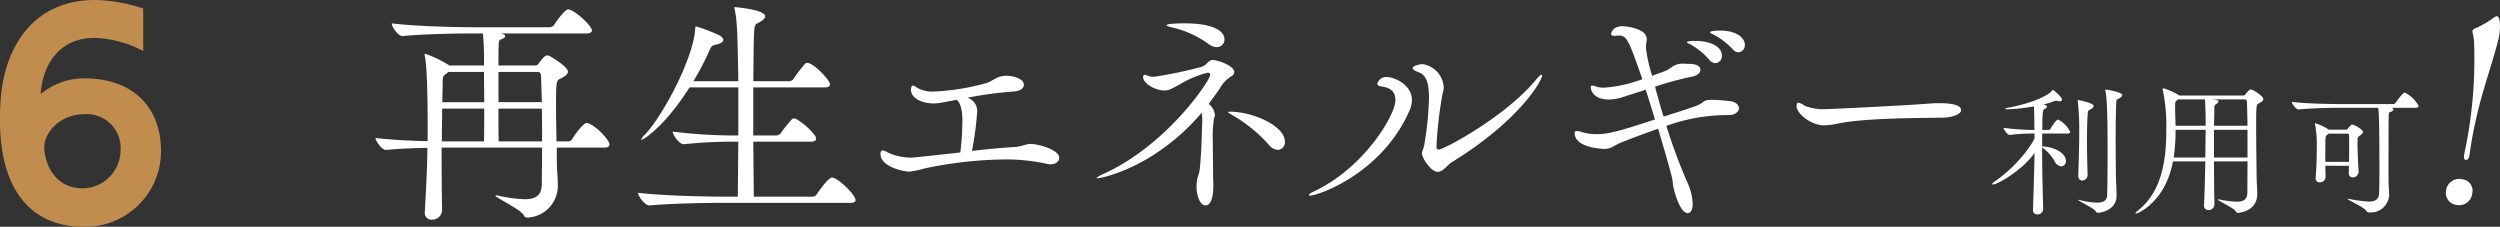
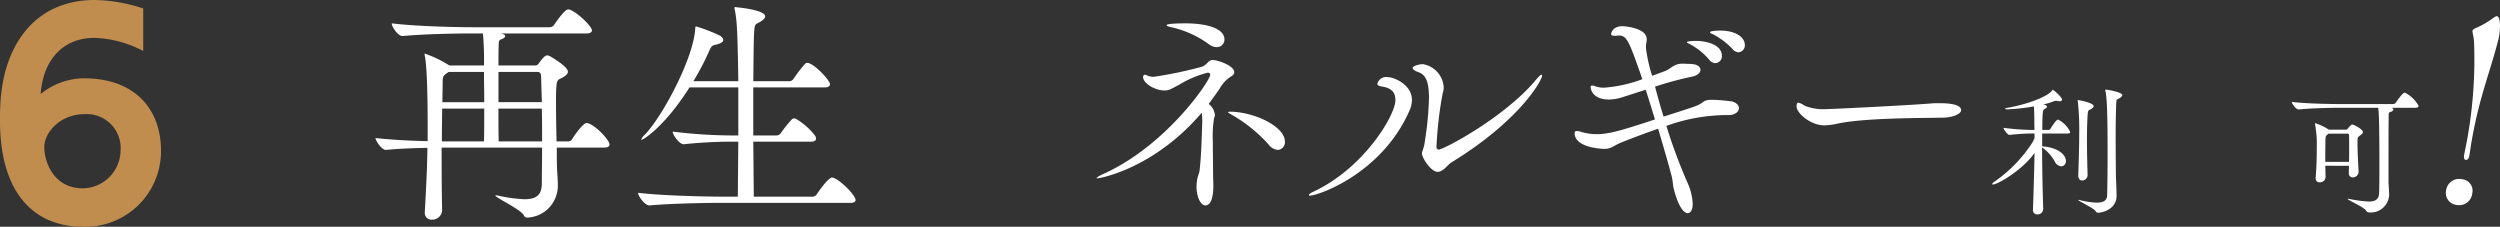
<svg xmlns="http://www.w3.org/2000/svg" viewBox="0 0 352.865 32">
  <rect x="0" y="0" width="352.865" height="32" fill="#333333" stroke="none" />
  <g id="Group_5840" data-name="Group 5840" transform="translate(-740 -3558)">
    <g id="Group_5833" data-name="Group 5833" transform="translate(-532.543 3233.994)">
      <g id="Group_5832" data-name="Group 5832" transform="translate(1325.543 325.006)">
        <g id="Group_5831" data-name="Group 5831">
          <path id="Path_8208" data-name="Path 8208" d="M1351.134,344.735v1.384c0,2.005.146,2.7.146,4.084a4.5,4.5,0,0,1-4.265,4.411c-.328,0-.4-.074-.583-.4-.51-.8-3.974-2.443-3.974-2.7,0-.035,0-.035.074-.035a1.305,1.305,0,0,1,.328.035,20.321,20.321,0,0,0,3.716.51c1.788,0,2.408-.693,2.443-2.151,0-1.311.038-3.244.038-5.138h-14.181c0,2.733,0,5.795.073,8.894a1.4,1.4,0,0,1-1.459,1.275.938.938,0,0,1-.984-1.056v-.111c.182-3.207.33-6.123.365-8.967-1.822.036-4.01.109-5.833.292H1327c-.583,0-1.458-1.311-1.458-1.676,2.3.255,5.141.4,7.364.438v-2.078c0-1.458,0-8.02-.4-9.951a.746.746,0,0,1-.035-.255c0-.038,0-.073.035-.073a16.921,16.921,0,0,1,3.464,1.676h4.885a42.84,42.84,0,0,0-.146-4.52h-1.676c-1.9,0-6.562.073-9.661.365h-.037c-.62,0-1.495-1.313-1.495-1.75V327.2c3.537.438,9.331.547,11.337.547h10.974a.823.823,0,0,0,.582-.292c.036-.073,1.458-2.224,2.005-2.224a.438.438,0,0,1,.217.038c1.094.365,3.136,2.369,3.136,2.916,0,.219-.182.438-.766.438H1343.26a.531.531,0,0,0,.219.073c.255.073.365.182.365.328,0,.109-.144.255-.4.365-.472.182-.51.255-.51.837-.035.767-.035,1.823-.035,2.917h5.211a.569.569,0,0,0,.474-.292c.62-.839.912-1.129,1.2-1.129a.815.815,0,0,1,.365.108c.547.292,2.551,1.531,2.551,2.188,0,.4-.474.693-1.057.984-.547.255-.62.327-.62,3.537,0,1.676.038,3.681.073,5.321h1.714a.681.681,0,0,0,.474-.29c.4-.694,1.6-2.3,2.041-2.3.111,0,.182.036.255.036,1.276.474,2.99,2.443,2.99,2.952,0,.255-.147.475-.766.475Zm-16.185-5.506c0,1.349-.038,2.917-.038,4.629h5.944c.036-1.129.036-2.843.036-4.629Zm5.906-5.176h-4.994l-.292.219c-.547.365-.547.547-.547,1.5,0,.693-.036,1.531-.036,2.551h5.906c0-1.421-.036-2.879-.036-3.937Zm8.055.474c-.035-.219-.181-.474-.437-.474H1342.9v4.265h6.123Zm-6.013,4.7c0,1.749,0,3.39.035,4.629h6.126c0-1.566,0-3.061-.038-4.629Z" transform="translate(-1325.543 -324.903)" fill="#fff" />
          <path id="Path_8209" data-name="Path 8209" d="M1362.766,352.637c-1.931,0-7.071.073-10.17.365h-.036c-.656,0-1.6-1.313-1.6-1.75v-.035c3.534.436,9.986.546,11.955.546h2.115L1365.1,344h-.875a65.274,65.274,0,0,0-6.817.365h-.036c-.582,0-1.531-1.311-1.531-1.75v-.035a69.5,69.5,0,0,0,8.567.547h.693v-6.782h-6.89c-3.426,5.433-6.489,7.4-6.781,7.4a.037.037,0,0,1-.036-.038,1.763,1.763,0,0,1,.51-.691c2.478-2.552,6.89-10.791,7.109-14.947.035-.219,0-.328.146-.328a23.273,23.273,0,0,1,3.39,1.313c.219.182.439.4.439.583,0,.255-.293.509-1.132.691-.547.111-.62.33-.946,1.059a37.609,37.609,0,0,1-2.151,4.082h6.343c-.109-7.145-.182-8.494-.51-10.135a.641.641,0,0,1-.036-.219.1.1,0,0,1,.109-.108.74.74,0,0,1,.255.035c.474.038,3.973.4,3.973,1.276,0,.22-.219.474-.583.693-.764.51-.911.146-.984,1.75-.073,1.384-.073,3.865-.109,6.708h5.1a.741.741,0,0,0,.545-.292,21.342,21.342,0,0,1,1.677-2.186.491.491,0,0,1,.293-.111c.91,0,3.207,2.479,3.207,2.99,0,.219-.147.473-.693.473h-10.135v6.782h3.317a.816.816,0,0,0,.547-.292,18.262,18.262,0,0,1,1.606-2.005.572.572,0,0,1,.29-.109.856.856,0,0,1,.292.073,9.47,9.47,0,0,1,2.7,2.406,1.06,1.06,0,0,1,.109.365c0,.217-.146.436-.693.436h-8.166l.074,7.765h8.274a.708.708,0,0,0,.583-.292c.292-.436,1.641-2.405,2.188-2.405a1.051,1.051,0,0,1,.29.073c.84.29,3.028,2.405,3.028,3.1,0,.219-.147.4-.767.4Z" transform="translate(-1313.891 -325.006)" fill="#fff" />
-           <path id="Path_8210" data-name="Path 8210" d="M1383.017,335.445a6,6,0,0,1-1.092.109c-1.9,0-3.209-.874-3.209-1.9,0-.327.073-.618.292-.618a1.341,1.341,0,0,1,.547.292,4.46,4.46,0,0,0,2.516.547,32.854,32.854,0,0,0,6.927-1.094c1.311-.292,1.712-1.13,3.169-1.13,1.059,0,2.481.438,2.481,1.275,0,.475-.512.912-1.458.949a53.759,53.759,0,0,0-6.49.874,1.994,1.994,0,0,1,1.349,2.151,44,44,0,0,1-.729,5.359c2.115-.255,4.23-.438,5.942-.547,1.24-.073,1.569-.438,2.37-.438,1.021,0,4.009.8,4.009,1.969,0,.51-.547.912-1.238.912a2.461,2.461,0,0,1-.51-.073,26.81,26.81,0,0,0-6.051-.62,57.177,57.177,0,0,0-11.228,1.276,12.672,12.672,0,0,1-2.078.438c-.948,0-4.119-.693-4.119-2.479,0-.363.109-.51.292-.51a2.341,2.341,0,0,1,.874.365,8.274,8.274,0,0,0,3.209.656c.182,0,.292,0,6.89-.729a38.288,38.288,0,0,0,.29-4.556c0-.948-.144-2.37-.8-2.879Z" transform="translate(-1303.135 -321.958)" fill="#fff" />
          <path id="Path_8211" data-name="Path 8211" d="M1395.438,348.452c-.074,0-.109,0-.109-.035,0-.073.254-.255.8-.512,9.041-4.009,15.238-13.268,15.238-14.07,0-.182-.109-.292-.365-.292a14.763,14.763,0,0,0-4.047,1.712c-1.094.585-1.421.8-2.041.8-1.349,0-3.025-1.019-3.025-1.895,0-.182.109-.328.254-.328a.928.928,0,0,1,.255.073,2.117,2.117,0,0,0,1.021.219,58.983,58.983,0,0,0,6.781-1.422c.838-.328.838-.948,1.531-.948s3.025.8,3.025,1.714c0,.219-.146.438-.473.62a4.667,4.667,0,0,0-1.568,1.677c-.51.764-1.057,1.494-1.568,2.186a2.23,2.23,0,0,1,.875,1.531.777.777,0,0,1-.109.438,16.129,16.129,0,0,0-.182,3.391c0,1.493.036,3.134.036,4.3,0,.8.037,1.384.037,1.566v.292c0,.475,0,2.808-1.13,2.808-.656,0-1.24-1.2-1.24-2.662a5.534,5.534,0,0,1,.11-1.092c.073-.439.292-.8.328-1.276.255-2.261.292-4.666.365-6.671a8.561,8.561,0,0,0-.073-1.384C1403.53,346.995,1395.911,348.452,1395.438,348.452Zm15.747-18.918a14.17,14.17,0,0,0-5.323-2.407c-.363-.073-.655-.182-.655-.292,0-.255,2.405-.255,2.551-.255,3.829,0,5.615.985,5.615,2.261a1.075,1.075,0,0,1-1.094,1.094A1.845,1.845,0,0,1,1411.186,329.534Zm8.385,14.107a20.942,20.942,0,0,0-5.1-4.119c-.365-.219-.585-.327-.585-.4,0-.036.111-.073.255-.073,3.318,0,7.765,2.04,7.765,4.228a1.079,1.079,0,0,1-1.021,1.167A1.871,1.871,0,0,1,1419.571,343.64Z" transform="translate(-1293.546 -324.284)" fill="#fff" />
          <path id="Path_8212" data-name="Path 8212" d="M1425.532,333.3a1.281,1.281,0,0,1,1.384-.948c.985,0,3.5,1.057,3.5,3.244a3.791,3.791,0,0,1-.365,1.531c-3.9,8.859-12.867,11.957-14.034,11.957-.109,0-.146-.035-.146-.073,0-.109.219-.292.62-.474,7.218-3.353,11.592-10.863,11.592-12.9,0-.8-.219-1.75-2.042-1.968C1425.715,333.592,1425.532,333.482,1425.532,333.3Zm7.291,2.005c0-2.479-.547-3.318-1.5-3.646-.582-.219-.8-.4-.8-.583s.255-.292.476-.365a2.93,2.93,0,0,1,.946-.182,3.509,3.509,0,0,1,2.954,3.245,2.462,2.462,0,0,1-.146.875,54.56,54.56,0,0,0-.875,7.545c0,.4.292.4.292.4.729,0,9.368-4.593,13.707-9.805.438-.51.693-.766.837-.766.038,0,.074.036.074.109,0,.693-3.172,6.38-12.832,12.285-.474.292-1.13,1.311-1.9,1.311-.984,0-2.224-2-2.224-2.587,0-.365.292-.729.4-1.677A44.957,44.957,0,0,0,1432.823,335.306Z" transform="translate(-1284.127 -322.474)" fill="#fff" />
          <path id="Path_8213" data-name="Path 8213" d="M1448.443,336.843a6.5,6.5,0,0,1-2,.365c-2.406,0-2.589-1.566-2.589-1.749s.073-.219.219-.219a.734.734,0,0,1,.365.072,3.36,3.36,0,0,0,1.311.22,19.154,19.154,0,0,0,5.4-1.2c-1.9-5.431-2.186-6.161-3.317-6.161a1.373,1.373,0,0,0-.365.036h-.219c-.254,0-.509-.036-.509-.255,0-.073.181-1.094,1.6-1.094.474,0,3.426.292,3.426,1.823a3.408,3.408,0,0,1-.073.618,4.649,4.649,0,0,0-.035.658,21.035,21.035,0,0,0,.874,3.9l1.787-.656c.8-.292,1.2-.984,2.333-1.056h.219c.29,0,.693.035,1.057.035.983.036,1.421.4,1.421.839,0,.4-.437.839-1.311.984a46.383,46.383,0,0,0-5.1,1.386c.365,1.384.765,2.806,1.2,4.228,1.494-.474,2.99-.948,4.266-1.386,1.712-.583,1.093-.983,2.587-.983,1.093,0,2.733.217,2.771.217.691.182,1.019.583,1.019.948,0,.51-.547.984-1.422.984a25.45,25.45,0,0,0-8.821,1.531,75.238,75.238,0,0,0,3.061,8.2,8.009,8.009,0,0,1,.656,2.77c0,.84-.292,1.349-.691,1.349-.547,0-1.349-.874-2.005-3.535-.111-.474-.111-1.094-.293-1.75-.4-1.566-1.129-4.046-1.893-6.635-1.569.547-3.245,1.167-5,1.861-1.313.509-1.566.984-2.551.984-.62,0-4.23-.22-4.23-2.226,0-.217.111-.29.293-.29a2.088,2.088,0,0,1,.728.146,7.55,7.55,0,0,0,2.115.292c1.676,0,3.463-.512,8.2-2.078-.438-1.422-.875-2.88-1.313-4.192Zm12.176-5.213a9.381,9.381,0,0,0-2.662-2.186c-.255-.147-.51-.219-.51-.33,0-.182,1.2-.182,1.24-.182,1.531,0,3.681.547,3.681,2.078a.967.967,0,0,1-.912,1.059A1.114,1.114,0,0,1,1460.619,331.63Zm3.28-1.531a10.469,10.469,0,0,0-2.733-2.077c-.257-.109-.474-.219-.474-.292,0-.255,1.349-.255,1.422-.255,2.3,0,3.5.984,3.5,2.042a.976.976,0,0,1-.912,1.021A1.124,1.124,0,0,1,1463.9,330.1Z" transform="translate(-1272.335 -324.158)" fill="#fff" />
          <path id="Path_8214" data-name="Path 8214" d="M1483.884,336.368c-2.735.073-10.972,0-14.982.837a9.976,9.976,0,0,1-1.933.257c-1.895,0-3.9-1.714-3.9-2.662v-.073c0-.365.11-.474.255-.474a2.392,2.392,0,0,1,.874.438,7.211,7.211,0,0,0,3.1.474c.729,0,11.191-.51,14.8-.8.327-.035.729-.035,1.167-.035,1.676,0,3.025.255,3.025.985C1486.291,335.857,1485.088,336.331,1483.884,336.368Z" transform="translate(-1262.486 -320.766)" fill="#fff" />
          <path id="Path_8215" data-name="Path 8215" d="M1489.049,339.187V341h.066c2.167.175,3.281,1.181,3.281,2.057a.7.7,0,0,1-.656.766,1.145,1.145,0,0,1-.9-.656,5.926,5.926,0,0,0-1.8-2.013c0,2.691.066,5.907.155,8.664a.782.782,0,0,1-.831.786.585.585,0,0,1-.613-.655v-.044c.086-2.428.175-5.382.219-7.985-1.619,2.363-5.186,4.463-5.863,4.463-.066,0-.111-.022-.111-.066,0-.066.111-.2.373-.372a19.72,19.72,0,0,0,5.316-5.513l.284-.569v-.678a29.684,29.684,0,0,0-3.522.2h-.023c-.261,0-.83-.764-.83-1a33.732,33.732,0,0,0,4.375.3c0-.263-.023-.5-.023-.744,0-.459,0-1.772-.064-2.582a27.468,27.468,0,0,1-3.675.416c-.264,0-.394-.022-.394-.066,0-.064.153-.13.481-.175,1.728-.284,5.163-1.269,6.146-2.383.045-.066.045-.131.089-.131.022,0,.042.02.088.042.261.131,1.247,1.072,1.247,1.335,0,.131-.133.241-.373.241a1.121,1.121,0,0,1-.239-.044.747.747,0,0,0-.219-.022.92.92,0,0,0-.352.066,7.894,7.894,0,0,1-1.464.438l.2.066c.175.066.306.153.306.263,0,.088-.086.2-.306.306-.261.131-.349.241-.349,2.975h.919a.388.388,0,0,0,.241-.175c.217-.372.809-1.289,1.071-1.289a3.769,3.769,0,0,1,1.706,1.749c0,.109-.086.219-.392.219Zm7.265-3.872c0,.131-.133.284-.33.394-.416.263-.458.088-.524.9-.067,1.072-.089,2.341-.089,3.61,0,1.663.045,3.369.089,4.79a.772.772,0,0,1-.766.811c-.286,0-.547-.2-.547-.678v-.044c.066-2.21.13-4.069.13-5.885a35.612,35.612,0,0,0-.2-4.572.384.384,0,0,1-.022-.131c0-.02,0-.044.022-.044C1494.214,334.462,1496.315,334.856,1496.315,335.315Zm1.969,6.563c0-6.8-.155-7.94-.306-8.707a.361.361,0,0,1-.023-.131c0-.044.023-.044.067-.044.283,0,2.339.372,2.339.766,0,.153-.2.328-.392.438-.439.241-.439.045-.481,1.073-.045,1.333-.066,2.908-.066,4.549,0,1.9.02,3.872.042,5.666.023.394.089,2.035.089,2.472,0,1.947-2.036,2.407-2.6,2.407-.177,0-.262-.067-.372-.241-.306-.439-2.473-1.444-2.473-1.575h.045a.72.72,0,0,1,.175.022,10.776,10.776,0,0,0,2.428.372c1.2,0,1.466-.5,1.466-1.116C1498.262,346.232,1498.283,344.022,1498.283,341.878Z" transform="translate(-1253.804 -321.343)" fill="#fff" />
-           <path id="Path_8216" data-name="Path 8216" d="M1506.949,343.187c0,2.3.022,4.572.066,6.06a.829.829,0,0,1-.853.808.593.593,0,0,1-.613-.677v-.044c.066-1.641.131-3.938.177-6.148h-4.573c-1.05,5.709-4.944,7.373-5.25,7.373-.022,0-.044,0-.044-.023,0-.064.131-.241.458-.5,3.327-2.691,3.894-7.241,3.894-11.07a25.426,25.426,0,0,0-.481-5.841.585.585,0,0,1-.02-.175c0-.066.02-.088.087-.088a9.281,9.281,0,0,1,2.121.941l.11.088h9.079a.444.444,0,0,0,.306-.2,3.6,3.6,0,0,1,.525-.592.489.489,0,0,1,.22-.066c.283,0,1.749.919,1.749,1.356,0,.241-.262.416-.613.591-.372.176-.394.219-.394,3.325,0,2.188.045,5.118.066,7.023.022,1.2.087,1.619.087,2.45,0,2.428-2.494,2.669-2.735,2.669-.153,0-.2-.066-.306-.241-.306-.481-2.536-1.466-2.536-1.641,0-.022.021-.022.066-.022a.745.745,0,0,1,.2.022,13.837,13.837,0,0,0,2.385.306c1.138,0,1.51-.416,1.531-1.291,0-1.423.023-2.91.023-4.4Zm-1.18-4.463h-4.244a26.95,26.95,0,0,1-.263,3.916h4.463Zm0-1.838c-.023-.788-.044-1.816-.089-2.385l-.021-.066h-3.785l-.131.111c-.241.174-.284.174-.284,1.114,0,.744.044,1.6.066,2.494h4.244Zm1.094-2.45.438.087c.217.044.283.131.283.2,0,.133-.2.284-.328.373-.24.152-.261.13-.261,1l-.045,2.057h4.727c-.023-1.355-.045-2.56-.089-3.413a.291.291,0,0,0-.262-.306Zm4.813,4.288h-4.727v3.916h4.727Z" transform="translate(-1247.452 -321.404)" fill="#fff" />
          <path id="Path_8217" data-name="Path 8217" d="M1525.06,335.418c.175.066.262.153.262.241,0,.153-.2.306-.416.35-.219.066-.241.175-.241.481v.438c-.022.656-.022,4.222-.022,6.673v2.21c0,.394.089,1.444.089,1.9a2.6,2.6,0,0,1-2.867,2.472.47.47,0,0,1-.394-.264c-.35-.524-2.6-1.466-2.6-1.639a.1.1,0,0,1,.066-.022c.044,0,.131.022.264.044a17.274,17.274,0,0,0,2.646.35c.942,0,1.422-.306,1.466-1.159.022-.394.044-1.816.044-3.457,0-7.088-.088-8.095-.175-8.62h-5.36c-1.138,0-4.024.044-5.841.241h-.02c-.35,0-.963-.788-.963-1.05v-.02c2.077.261,5.73.306,6.89.306h7.417a.492.492,0,0,0,.35-.176c.175-.263.985-1.422,1.247-1.422a.259.259,0,0,1,.131.023,4.62,4.62,0,0,1,1.86,1.836c0,.131-.109.263-.459.263Zm-9.342,8.182.043,1.619a.8.8,0,0,1-.831.722.528.528,0,0,1-.569-.569v-.088c.131-1.641.155-2.975.155-4.244a15.084,15.084,0,0,0-.241-3.26.97.97,0,0,0-.023-.109.058.058,0,0,1,.065-.066,7.188,7.188,0,0,1,1.9.9h2.405a.319.319,0,0,0,.284-.153,2.612,2.612,0,0,1,.46-.5.2.2,0,0,1,.153-.066,1.087,1.087,0,0,1,.2.044c.284.131,1.313.634,1.313,1.028,0,.219-.284.372-.436.483-.264.217-.329.283-.329.633v.547c0,1.094.089,2.735.155,3.916v.044a.834.834,0,0,1-.833.766.555.555,0,0,1-.547-.634c0-.328,0-.656.022-1.006Zm3.347-.547c.022-.744.022-1.466.022-2.1,0-.656,0-1.225-.022-1.641,0-.087-.022-.241-.173-.241h-2.714l-.086.066c-.264.219-.35.241-.35.853-.023.984-.023,1.794-.023,3.063Z" transform="translate(-1240.513 -321.205)" fill="#fff" />
          <path id="Path_8218" data-name="Path 8218" d="M1525.928,350.522a1.865,1.865,0,0,1,2.267-1.62,1.624,1.624,0,0,1,1.432,1.994,1.858,1.858,0,0,1-2.267,1.622A1.691,1.691,0,0,1,1525.928,350.522Zm2.55-5.016a.76.76,0,0,1,.012-.077c.115-.653.27-1.3.377-1.914a63.172,63.172,0,0,0,1.018-13.881c-.054-1.04-.261-1.432-.222-1.663.034-.191.169-.287.639-.481,1.984-.919,2.51-1.657,2.818-1.6.537.095.47,1.826.308,2.748-.021.115-.039.23-.061.346-1.291,5.079-2.7,8.118-3.833,14.572-.115.652-.193,1.311-.315,2-.063.582-.429.637-.5.624C1528.522,346.147,1528.4,345.928,1528.478,345.506Z" transform="translate(-1233.679 -324.603)" fill="#fff" />
        </g>
      </g>
    </g>
    <g id="Group_5834" data-name="Group 5834" transform="translate(-554.911 3244.933)">
      <path id="Path_8207" data-name="Path 8207" d="M1306.8,324.122c6.872,0,10.836,4.072,10.836,10.254a10.66,10.66,0,0,1-11.055,10.691c-6.509,0-11.672-4.328-11.672-14.982,0-.655,0-1.309.036-1.927.291-8.509,4.763-15.091,13.345-15.091a22.737,22.737,0,0,1,6.836,1.2v6a15.73,15.73,0,0,0-6.872-1.854c-4.763,0-7.309,3.491-7.6,7.927a9.708,9.708,0,0,1,6.036-2.218Zm.073,5.054c-3.527,0-5.71,2.654-5.71,4.618,0,2.182,1.345,5.854,5.454,5.854a5.405,5.405,0,0,0,5.31-5.272A4.792,4.792,0,0,0,1306.875,329.176Z" transform="translate(0 0)" fill="#c08d4e" />
    </g>
  </g>
</svg>